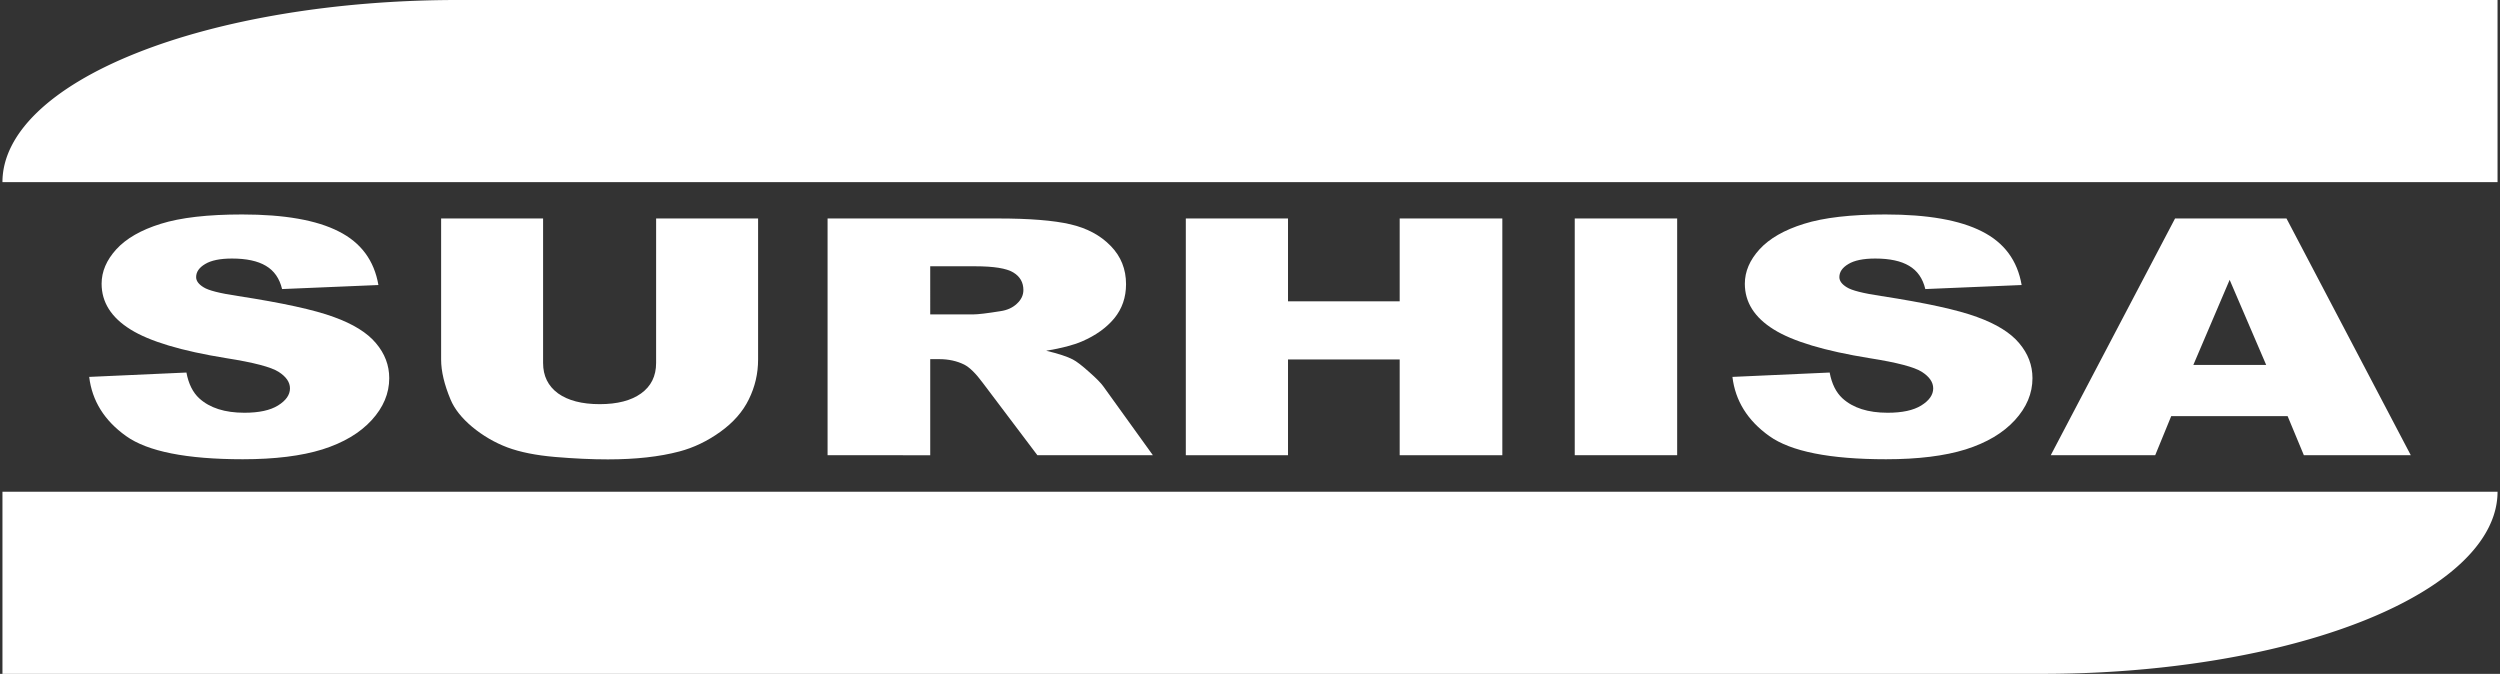
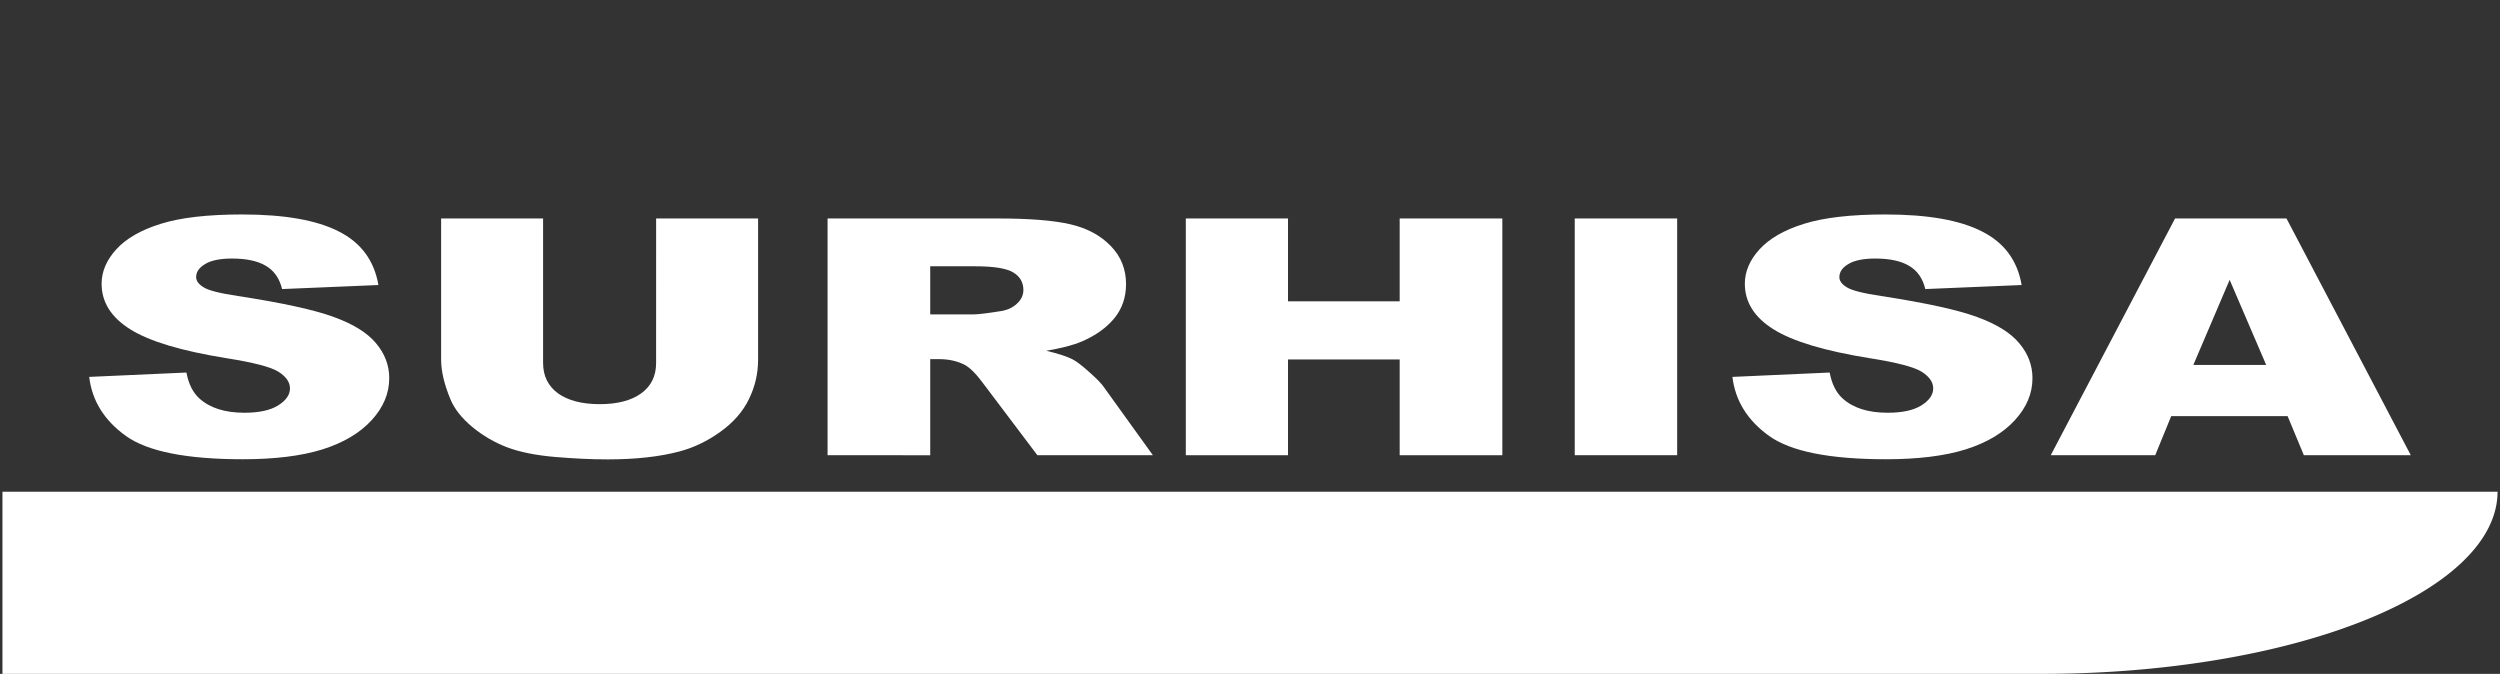
<svg xmlns="http://www.w3.org/2000/svg" xmlns:ns1="http://www.inkscape.org/namespaces/inkscape" xmlns:ns2="http://sodipodi.sourceforge.net/DTD/sodipodi-0.dtd" width="371" height="100" viewBox="0 0 371 100" version="1.1" id="svg8" ns1:version="1.3.2 (091e20e, 2023-11-25, custom)" ns2:docname="logo_white.svg">
  <rect x="0" y="0" width="371" height="100" fill="#333333" stroke="none" />
  <defs id="defs2" />
  <ns2:namedview id="base" pagecolor="#ffffff" bordercolor="#666666" borderopacity="1.0" ns1:pageopacity="0.0" ns1:pageshadow="2" ns1:zoom="2" ns1:cx="193.75" ns1:cy="30" ns1:document-units="px" ns1:current-layer="layer1" showgrid="false" ns1:showpageshadow="false" units="px" ns1:window-width="1920" ns1:window-height="1010" ns1:window-x="-6" ns1:window-y="267" ns1:window-maximized="1" ns1:snap-bbox="false" ns1:bbox-nodes="true" ns1:snap-bbox-edge-midpoints="false" ns1:snap-nodes="true" ns1:object-paths="true" ns1:pagecheckerboard="0" ns1:deskcolor="#d1d1d1" />
  <g ns1:label="Layer 1" ns1:groupmode="layer" id="layer1" transform="translate(0,-1022.52)">
    <path ns1:connector-curvature="0" id="path4533" style="font-style:normal;font-variant:normal;font-weight:900;font-stretch:normal;font-size:medium;line-height:125%;font-family:Arial;-inkscape-font-specification:'Arial Heavy';letter-spacing:0px;word-spacing:0px;fill:#ffffff;fill-opacity:1;stroke:none;stroke-width:4.834px;stroke-linecap:butt;stroke-linejoin:miter;stroke-opacity:1" d="m 13.238,1078.452 14.429,-0.647 q 0.469,2.516 1.908,3.834 2.343,2.133 6.696,2.133 3.247,0 4.988,-1.078 1.774,-1.102 1.774,-2.54 0,-1.366 -1.674,-2.444 -1.674,-1.078 -7.767,-2.037 -9.977,-1.606 -14.228,-4.265 -4.285,-2.66 -4.285,-6.781 0,-2.708 2.176,-5.104 2.21,-2.42 6.595,-3.786 4.419,-1.39 12.086,-1.39 9.407,0 14.329,2.516 4.955,2.492 5.892,7.955 l -14.295,0.599 q -0.569,-2.372 -2.41,-3.451 -1.808,-1.078 -5.022,-1.078 -2.645,0 -3.984,0.814 -1.339,0.791 -1.339,1.941 0,0.839 1.105,1.51 1.071,0.695 5.089,1.294 9.943,1.534 14.228,3.115 4.319,1.558 6.26,3.882 1.975,2.324 1.975,5.2 0,3.379 -2.611,6.23 -2.611,2.852 -7.298,4.337 -4.687,1.462 -11.818,1.462 -12.521,0 -17.342,-3.451 -4.821,-3.45 -5.457,-8.77 z" />
    <path ns1:connector-curvature="0" id="path4535" style="font-style:normal;font-variant:normal;font-weight:900;font-stretch:normal;font-size:medium;line-height:125%;font-family:Arial;-inkscape-font-specification:'Arial Heavy';letter-spacing:0px;word-spacing:0px;fill:#ffffff;fill-opacity:1;stroke:none;stroke-width:4.834px;stroke-linecap:butt;stroke-linejoin:miter;stroke-opacity:1" d="m 97.369,1054.941 h 15.132 v 20.943 q 0,3.115 -1.373,5.895 -1.339,2.756 -4.252,4.84 -2.879,2.061 -6.06,2.9 -4.419,1.174 -10.613,1.174 -3.582,0 -7.834,-0.36 -4.218,-0.359 -7.064,-1.414 -2.846,-1.078 -5.223,-3.043 -2.343,-1.965 -3.214,-4.05 -1.406,-3.355 -1.406,-5.943 v -20.943 h 15.132 v 21.447 q 0,2.876 2.21,4.505 2.243,1.605 6.193,1.605 3.917,0 6.127,-1.581 2.243,-1.605 2.243,-4.529 z" />
    <path ns1:connector-curvature="0" id="path4537" style="font-style:normal;font-variant:normal;font-weight:900;font-stretch:normal;font-size:medium;line-height:125%;font-family:Arial;-inkscape-font-specification:'Arial Heavy';letter-spacing:0px;word-spacing:0px;fill:#ffffff;fill-opacity:1;stroke:none;stroke-width:4.834px;stroke-linecap:butt;stroke-linejoin:miter;stroke-opacity:1" d="m 122.812,1090.076 v -35.135 h 25.276 q 7.03,0 10.747,0.862 3.716,0.862 5.993,3.212 2.277,2.325 2.277,5.68 0,2.924 -1.741,5.057 -1.741,2.109 -4.787,3.427 -1.942,0.839 -5.323,1.39 2.712,0.647 3.95,1.294 0.837,0.432 2.41,1.845 1.607,1.414 2.143,2.181 l 7.332,10.186 h -17.141 l -8.102,-10.737 q -1.54,-2.085 -2.745,-2.708 -1.64,-0.814 -3.716,-0.814 h -1.339 v 14.26 z m 15.233,-20.899 h 6.394 q 1.038,0 4.017,-0.479 1.507,-0.216 2.444,-1.103 0.971,-0.887 0.971,-2.037 0,-1.702 -1.507,-2.612 -1.507,-0.91 -5.658,-0.91 h -6.662 z" />
    <path ns1:connector-curvature="0" id="path4539" style="font-style:normal;font-variant:normal;font-weight:900;font-stretch:normal;font-size:medium;line-height:125%;font-family:Arial;-inkscape-font-specification:'Arial Heavy';letter-spacing:0px;word-spacing:0px;fill:#ffffff;fill-opacity:1;stroke:none;stroke-width:4.834px;stroke-linecap:butt;stroke-linejoin:miter;stroke-opacity:1" d="m 175.975,1054.941 h 15.166 v 12.295 h 16.572 v -12.295 h 15.233 v 35.135 h -15.233 v -14.212 h -16.572 v 14.212 h -15.166 z" />
    <path ns1:connector-curvature="0" id="path4541" style="font-style:normal;font-variant:normal;font-weight:900;font-stretch:normal;font-size:medium;line-height:125%;font-family:Arial;-inkscape-font-specification:'Arial Heavy';letter-spacing:0px;word-spacing:0px;fill:#ffffff;fill-opacity:1;stroke:none;stroke-width:4.834px;stroke-linecap:butt;stroke-linejoin:miter;stroke-opacity:1" d="m 233.692,1054.941 h 15.199 v 35.135 H 233.692 Z" />
    <path ns1:connector-curvature="0" id="path4543" style="font-style:normal;font-variant:normal;font-weight:900;font-stretch:normal;font-size:medium;line-height:125%;font-family:Arial;-inkscape-font-specification:'Arial Heavy';letter-spacing:0px;word-spacing:0px;fill:#ffffff;fill-opacity:1;stroke:none;stroke-width:4.834px;stroke-linecap:butt;stroke-linejoin:miter;stroke-opacity:1" d="m 257.093,1078.452 14.429,-0.647 q 0.469,2.516 1.908,3.834 2.343,2.133 6.696,2.133 3.247,0 4.988,-1.078 1.774,-1.102 1.774,-2.54 0,-1.366 -1.674,-2.444 -1.674,-1.078 -7.767,-2.037 -9.977,-1.606 -14.228,-4.265 -4.285,-2.66 -4.285,-6.781 0,-2.708 2.176,-5.104 2.21,-2.42 6.595,-3.786 4.419,-1.39 12.086,-1.39 9.407,0 14.329,2.516 4.955,2.492 5.892,7.955 l -14.295,0.599 q -0.569,-2.372 -2.41,-3.451 -1.808,-1.078 -5.022,-1.078 -2.645,0 -3.984,0.814 -1.339,0.791 -1.339,1.941 0,0.839 1.105,1.51 1.071,0.695 5.089,1.294 9.943,1.534 14.228,3.115 4.319,1.558 6.26,3.882 1.975,2.324 1.975,5.2 0,3.379 -2.611,6.23 -2.611,2.852 -7.298,4.337 -4.687,1.462 -11.818,1.462 -12.521,0 -17.342,-3.451 -4.821,-3.45 -5.457,-8.77 z" />
    <path ns1:connector-curvature="0" id="path4545" style="font-style:normal;font-variant:normal;font-weight:900;font-stretch:normal;font-size:medium;line-height:125%;font-family:Arial;-inkscape-font-specification:'Arial Heavy';letter-spacing:0px;word-spacing:0px;fill:#ffffff;fill-opacity:1;stroke:none;stroke-width:4.834px;stroke-linecap:butt;stroke-linejoin:miter;stroke-opacity:1" d="M 339.483,1084.276 H 322.208 l -2.377,5.8 h -15.5 l 18.447,-35.135 h 16.538 l 18.447,35.135 H 341.894 Z m -3.18,-7.597 -5.423,-12.63 -5.39,12.63 z" />
    <path style="fill:#ffffff;fill-opacity:1;stroke:none;stroke-width:1.325;stroke-linecap:square;stroke-linejoin:round;stroke-miterlimit:4;stroke-dasharray:none;stroke-dashoffset:0;stroke-opacity:1;paint-order:fill markers stroke" d="m 0.365,1095.493 v 27.027 H 303.068 a 67.568,27.027 0 0 0 67.568,-27.027 h -67.568 z" id="rect4518" ns1:connector-curvature="0" />
-     <path id="path4529" d="m 370.635,1049.547 v -27.027 H 67.932 a 67.568,27.027 0 0 0 -67.568,27.027 H 67.932 Z" style="fill:#ffffff;fill-opacity:1;stroke:none;stroke-width:1.325;stroke-linecap:square;stroke-linejoin:round;stroke-miterlimit:4;stroke-dasharray:none;stroke-dashoffset:0;stroke-opacity:1;paint-order:fill markers stroke" ns1:connector-curvature="0" />
  </g>
</svg>